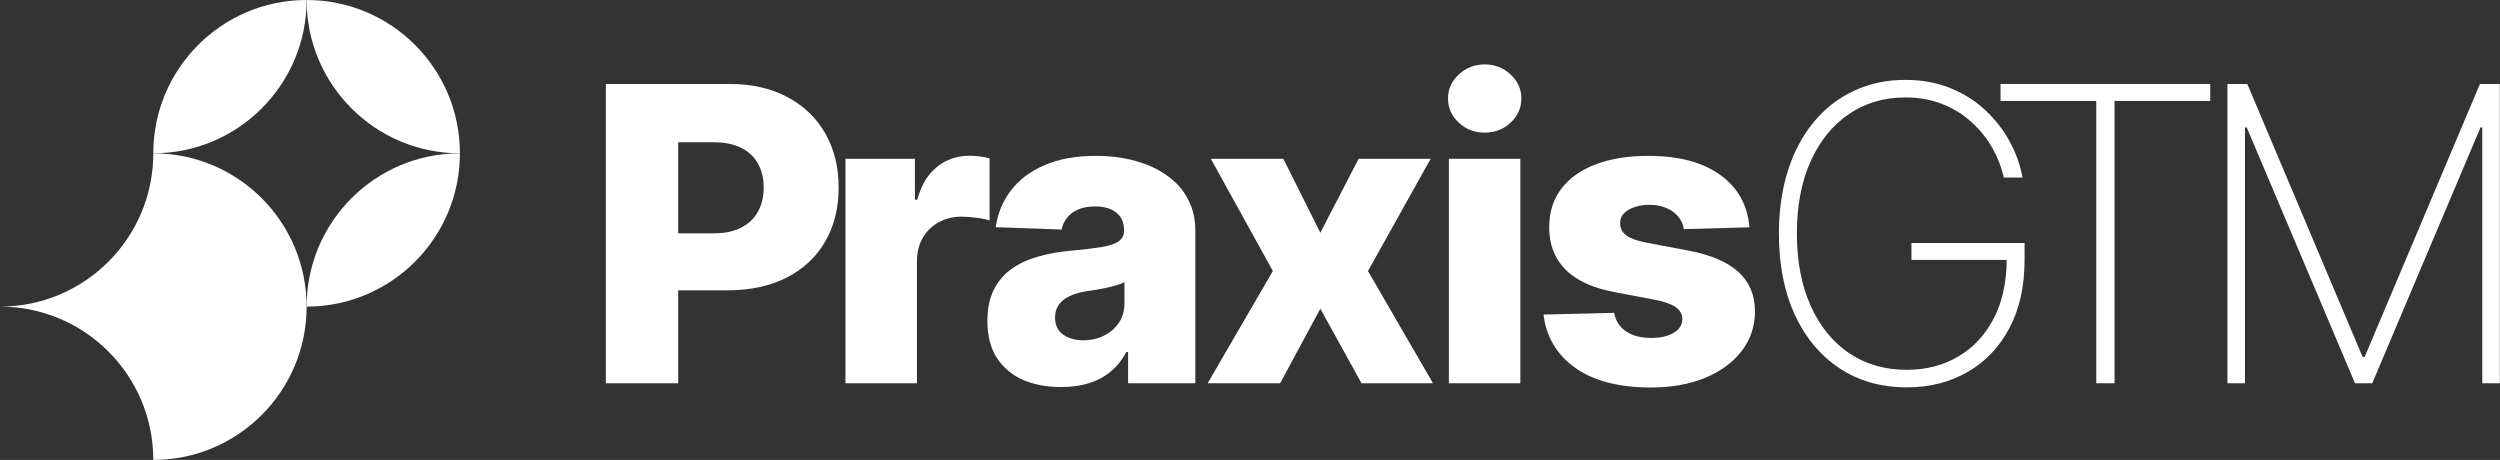
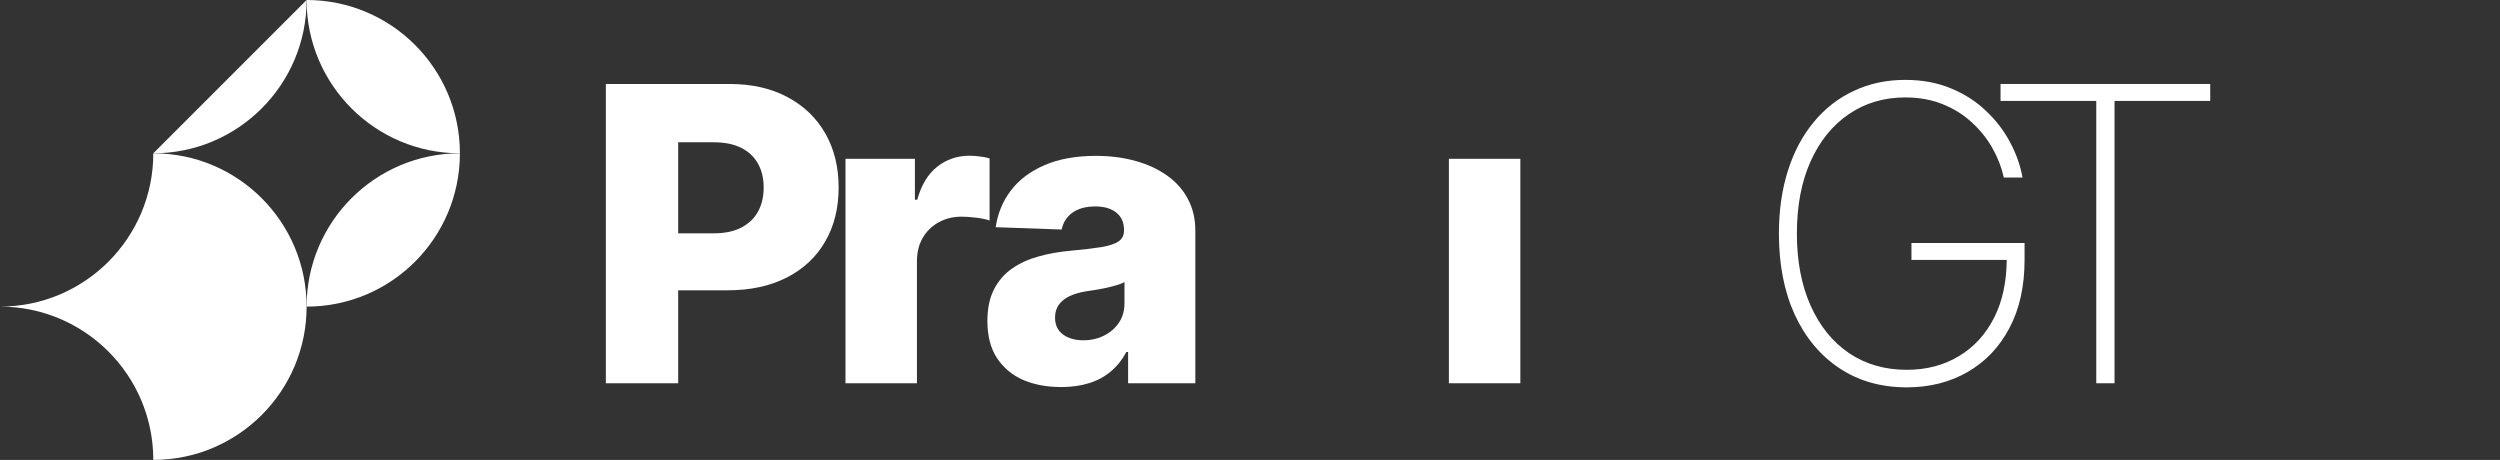
<svg xmlns="http://www.w3.org/2000/svg" width="212" height="39" viewBox="0 0 212 39" fill="none">
  <rect x="0" y="0" width="212" height="39" fill="#333333" stroke="none" />
  <path d="M13 13C20.18 13 26 18.82 26 26C26 33.18 20.18 39 13 39C13 31.82 7.18 26 0 26C7.18 26 13 20.18 13 13Z" fill="white" />
-   <path d="M139.789 13.218C142.367 13.218 144.399 13.76 145.886 14.842C147.373 15.916 148.195 17.394 148.353 19.277L142.788 19.427C142.73 19.03 142.573 18.679 142.317 18.373C142.061 18.059 141.727 17.815 141.313 17.642C140.909 17.46 140.437 17.369 139.9 17.369C139.198 17.369 138.599 17.51 138.104 17.791C137.616 18.072 137.378 18.452 137.386 18.931C137.377 19.302 137.525 19.625 137.831 19.898C138.145 20.17 138.703 20.389 139.504 20.554L143.172 21.248C145.072 21.611 146.485 22.215 147.41 23.058C148.344 23.9 148.815 25.015 148.823 26.403C148.815 27.708 148.426 28.844 147.658 29.811C146.898 30.777 145.857 31.529 144.535 32.066C143.213 32.595 141.702 32.859 140 32.859C137.282 32.859 135.138 32.302 133.568 31.186C132.007 30.063 131.115 28.559 130.892 26.676L136.877 26.527C137.009 27.221 137.352 27.75 137.905 28.113C138.459 28.477 139.165 28.658 140.024 28.658C140.801 28.658 141.433 28.514 141.921 28.225C142.408 27.936 142.656 27.551 142.664 27.072C142.656 26.643 142.465 26.3 142.094 26.044C141.722 25.78 141.14 25.573 140.347 25.424L137.026 24.792C135.118 24.445 133.696 23.805 132.763 22.871C131.829 21.929 131.367 20.731 131.375 19.277C131.367 18.005 131.706 16.919 132.392 16.019C133.077 15.11 134.052 14.416 135.315 13.937C136.579 13.457 138.071 13.218 139.789 13.218Z" fill="white" />
  <path d="M161.559 6.774C162.996 6.774 164.289 7.014 165.438 7.493C166.586 7.964 167.577 8.6 168.411 9.401C169.254 10.194 169.936 11.082 170.456 12.065C170.976 13.04 171.328 14.036 171.51 15.052H169.923C169.733 14.193 169.411 13.363 168.957 12.562C168.503 11.752 167.919 11.024 167.209 10.38C166.507 9.727 165.68 9.211 164.73 8.831C163.789 8.451 162.731 8.262 161.559 8.262C159.766 8.262 158.176 8.732 156.788 9.674C155.408 10.607 154.326 11.942 153.541 13.677C152.764 15.403 152.376 17.448 152.376 19.811C152.376 22.148 152.764 24.185 153.541 25.92C154.318 27.655 155.404 28.997 156.8 29.947C158.204 30.889 159.837 31.36 161.695 31.36C163.356 31.36 164.826 30.975 166.106 30.207C167.395 29.439 168.398 28.34 169.117 26.911C169.804 25.544 170.155 23.921 170.17 22.041H162.092V20.604H171.683V22.041C171.683 24.28 171.254 26.209 170.395 27.828C169.544 29.439 168.361 30.678 166.85 31.546C165.346 32.413 163.628 32.847 161.695 32.847C159.514 32.847 157.61 32.306 155.982 31.224C154.355 30.141 153.091 28.625 152.19 26.676C151.298 24.718 150.852 22.429 150.852 19.811C150.852 17.844 151.108 16.06 151.62 14.457C152.132 12.854 152.863 11.483 153.813 10.343C154.763 9.195 155.896 8.315 157.209 7.704C158.523 7.085 159.972 6.774 161.559 6.774Z" fill="white" />
  <path fill-rule="evenodd" clip-rule="evenodd" d="M92.938 13.218C94.152 13.218 95.272 13.362 96.296 13.651C97.32 13.932 98.213 14.345 98.973 14.891C99.733 15.428 100.319 16.089 100.732 16.874C101.154 17.659 101.364 18.555 101.364 19.562V32.5H95.664V29.848H95.515C95.176 30.492 94.743 31.037 94.214 31.483C93.693 31.93 93.078 32.264 92.367 32.487C91.665 32.71 90.872 32.822 89.988 32.822C88.774 32.822 87.696 32.62 86.754 32.215C85.821 31.802 85.081 31.182 84.536 30.356C83.999 29.522 83.731 28.476 83.731 27.221C83.731 26.163 83.916 25.271 84.288 24.544C84.66 23.817 85.172 23.227 85.824 22.773C86.477 22.318 87.229 21.976 88.08 21.744C88.931 21.505 89.84 21.343 90.807 21.261C91.889 21.162 92.76 21.059 93.421 20.951C94.082 20.835 94.561 20.674 94.858 20.468C95.164 20.253 95.316 19.951 95.316 19.562V19.501C95.316 18.865 95.098 18.373 94.66 18.026C94.222 17.679 93.631 17.506 92.888 17.506C92.087 17.506 91.442 17.68 90.955 18.026C90.468 18.373 90.158 18.852 90.025 19.464L84.436 19.266C84.602 18.109 85.027 17.076 85.713 16.167C86.407 15.25 87.357 14.531 88.564 14.011C89.778 13.482 91.236 13.218 92.938 13.218ZM95.355 23.925C95.181 24.016 94.969 24.099 94.722 24.173C94.482 24.247 94.218 24.317 93.929 24.383C93.64 24.449 93.343 24.507 93.037 24.557C92.731 24.606 92.438 24.652 92.157 24.693C91.587 24.784 91.099 24.924 90.694 25.114C90.298 25.304 89.992 25.553 89.777 25.858C89.571 26.156 89.468 26.511 89.468 26.924C89.468 27.552 89.691 28.031 90.137 28.361C90.591 28.692 91.165 28.856 91.859 28.856C92.512 28.856 93.099 28.724 93.619 28.46C94.148 28.196 94.569 27.832 94.883 27.37C95.197 26.899 95.354 26.354 95.355 25.734V23.925Z" fill="white" />
  <path fill-rule="evenodd" clip-rule="evenodd" d="M61.859 7.121C63.759 7.121 65.4 7.493 66.779 8.236C68.167 8.972 69.237 10.001 69.989 11.322C70.741 12.636 71.116 14.164 71.116 15.907C71.116 17.659 70.732 19.191 69.964 20.505C69.204 21.81 68.118 22.822 66.705 23.541C65.292 24.26 63.615 24.619 61.674 24.619H57.51V32.5H51.376V7.121H61.859ZM57.51 19.786H60.534C61.459 19.786 62.232 19.625 62.852 19.303C63.479 18.981 63.954 18.53 64.276 17.952C64.599 17.366 64.76 16.684 64.76 15.907C64.76 15.123 64.599 14.445 64.276 13.875C63.954 13.297 63.479 12.85 62.852 12.536C62.224 12.222 61.451 12.066 60.534 12.065H57.51V19.786Z" fill="white" />
  <path d="M82.219 13.206C82.499 13.206 82.789 13.226 83.086 13.268C83.383 13.301 83.66 13.354 83.916 13.429V18.695C83.627 18.596 83.247 18.518 82.776 18.46C82.314 18.402 81.9 18.373 81.537 18.373C80.818 18.373 80.169 18.534 79.591 18.856C79.021 19.17 78.571 19.613 78.24 20.183C77.918 20.744 77.757 21.405 77.757 22.165V32.5H71.697V13.466H77.584V16.936H77.782C78.129 15.68 78.695 14.746 79.48 14.135C80.264 13.515 81.178 13.206 82.219 13.206Z" fill="white" />
-   <path d="M111.964 19.736L115.21 13.466H121.319L116.004 22.983L121.518 32.5H115.458L111.964 26.18L108.556 32.5H102.409L107.937 22.983L102.682 13.466H108.828L111.964 19.736Z" fill="white" />
  <path d="M128.925 32.5H122.865V13.466H128.925V32.5Z" fill="white" />
  <path d="M187.429 8.559H179.312V32.5H177.764V8.559H169.646V7.121H187.429V8.559Z" fill="white" />
-   <path d="M200.349 30.27H200.522L210.3 7.121H211.984V32.5H210.498V10.802H210.349L201.167 32.5H199.704L190.521 10.802H190.373V32.5H188.886V7.121H190.571L200.349 30.27Z" fill="white" />
  <path d="M39 13C39 20.18 33.18 26 26 26C26 18.82 31.82 13 39 13Z" fill="white" />
-   <path d="M26 0C26 7.18 20.18 13 13 13C13 5.82 18.82 -3.13835e-07 26 0Z" fill="white" />
+   <path d="M26 0C26 7.18 20.18 13 13 13Z" fill="white" />
  <path d="M26 0C33.18 -3.13835e-07 39 5.82 39 13C31.82 13 26 7.18 26 0Z" fill="white" />
-   <path d="M125.9 5.461C126.759 5.461 127.491 5.746 128.094 6.315C128.705 6.877 129.011 7.555 129.011 8.348C129.011 9.149 128.705 9.835 128.094 10.405C127.491 10.967 126.759 11.248 125.9 11.248C125.05 11.248 124.318 10.967 123.707 10.405C123.096 9.835 122.79 9.149 122.79 8.348C122.79 7.555 123.096 6.877 123.707 6.315C124.318 5.745 125.05 5.461 125.9 5.461Z" fill="white" />
</svg>